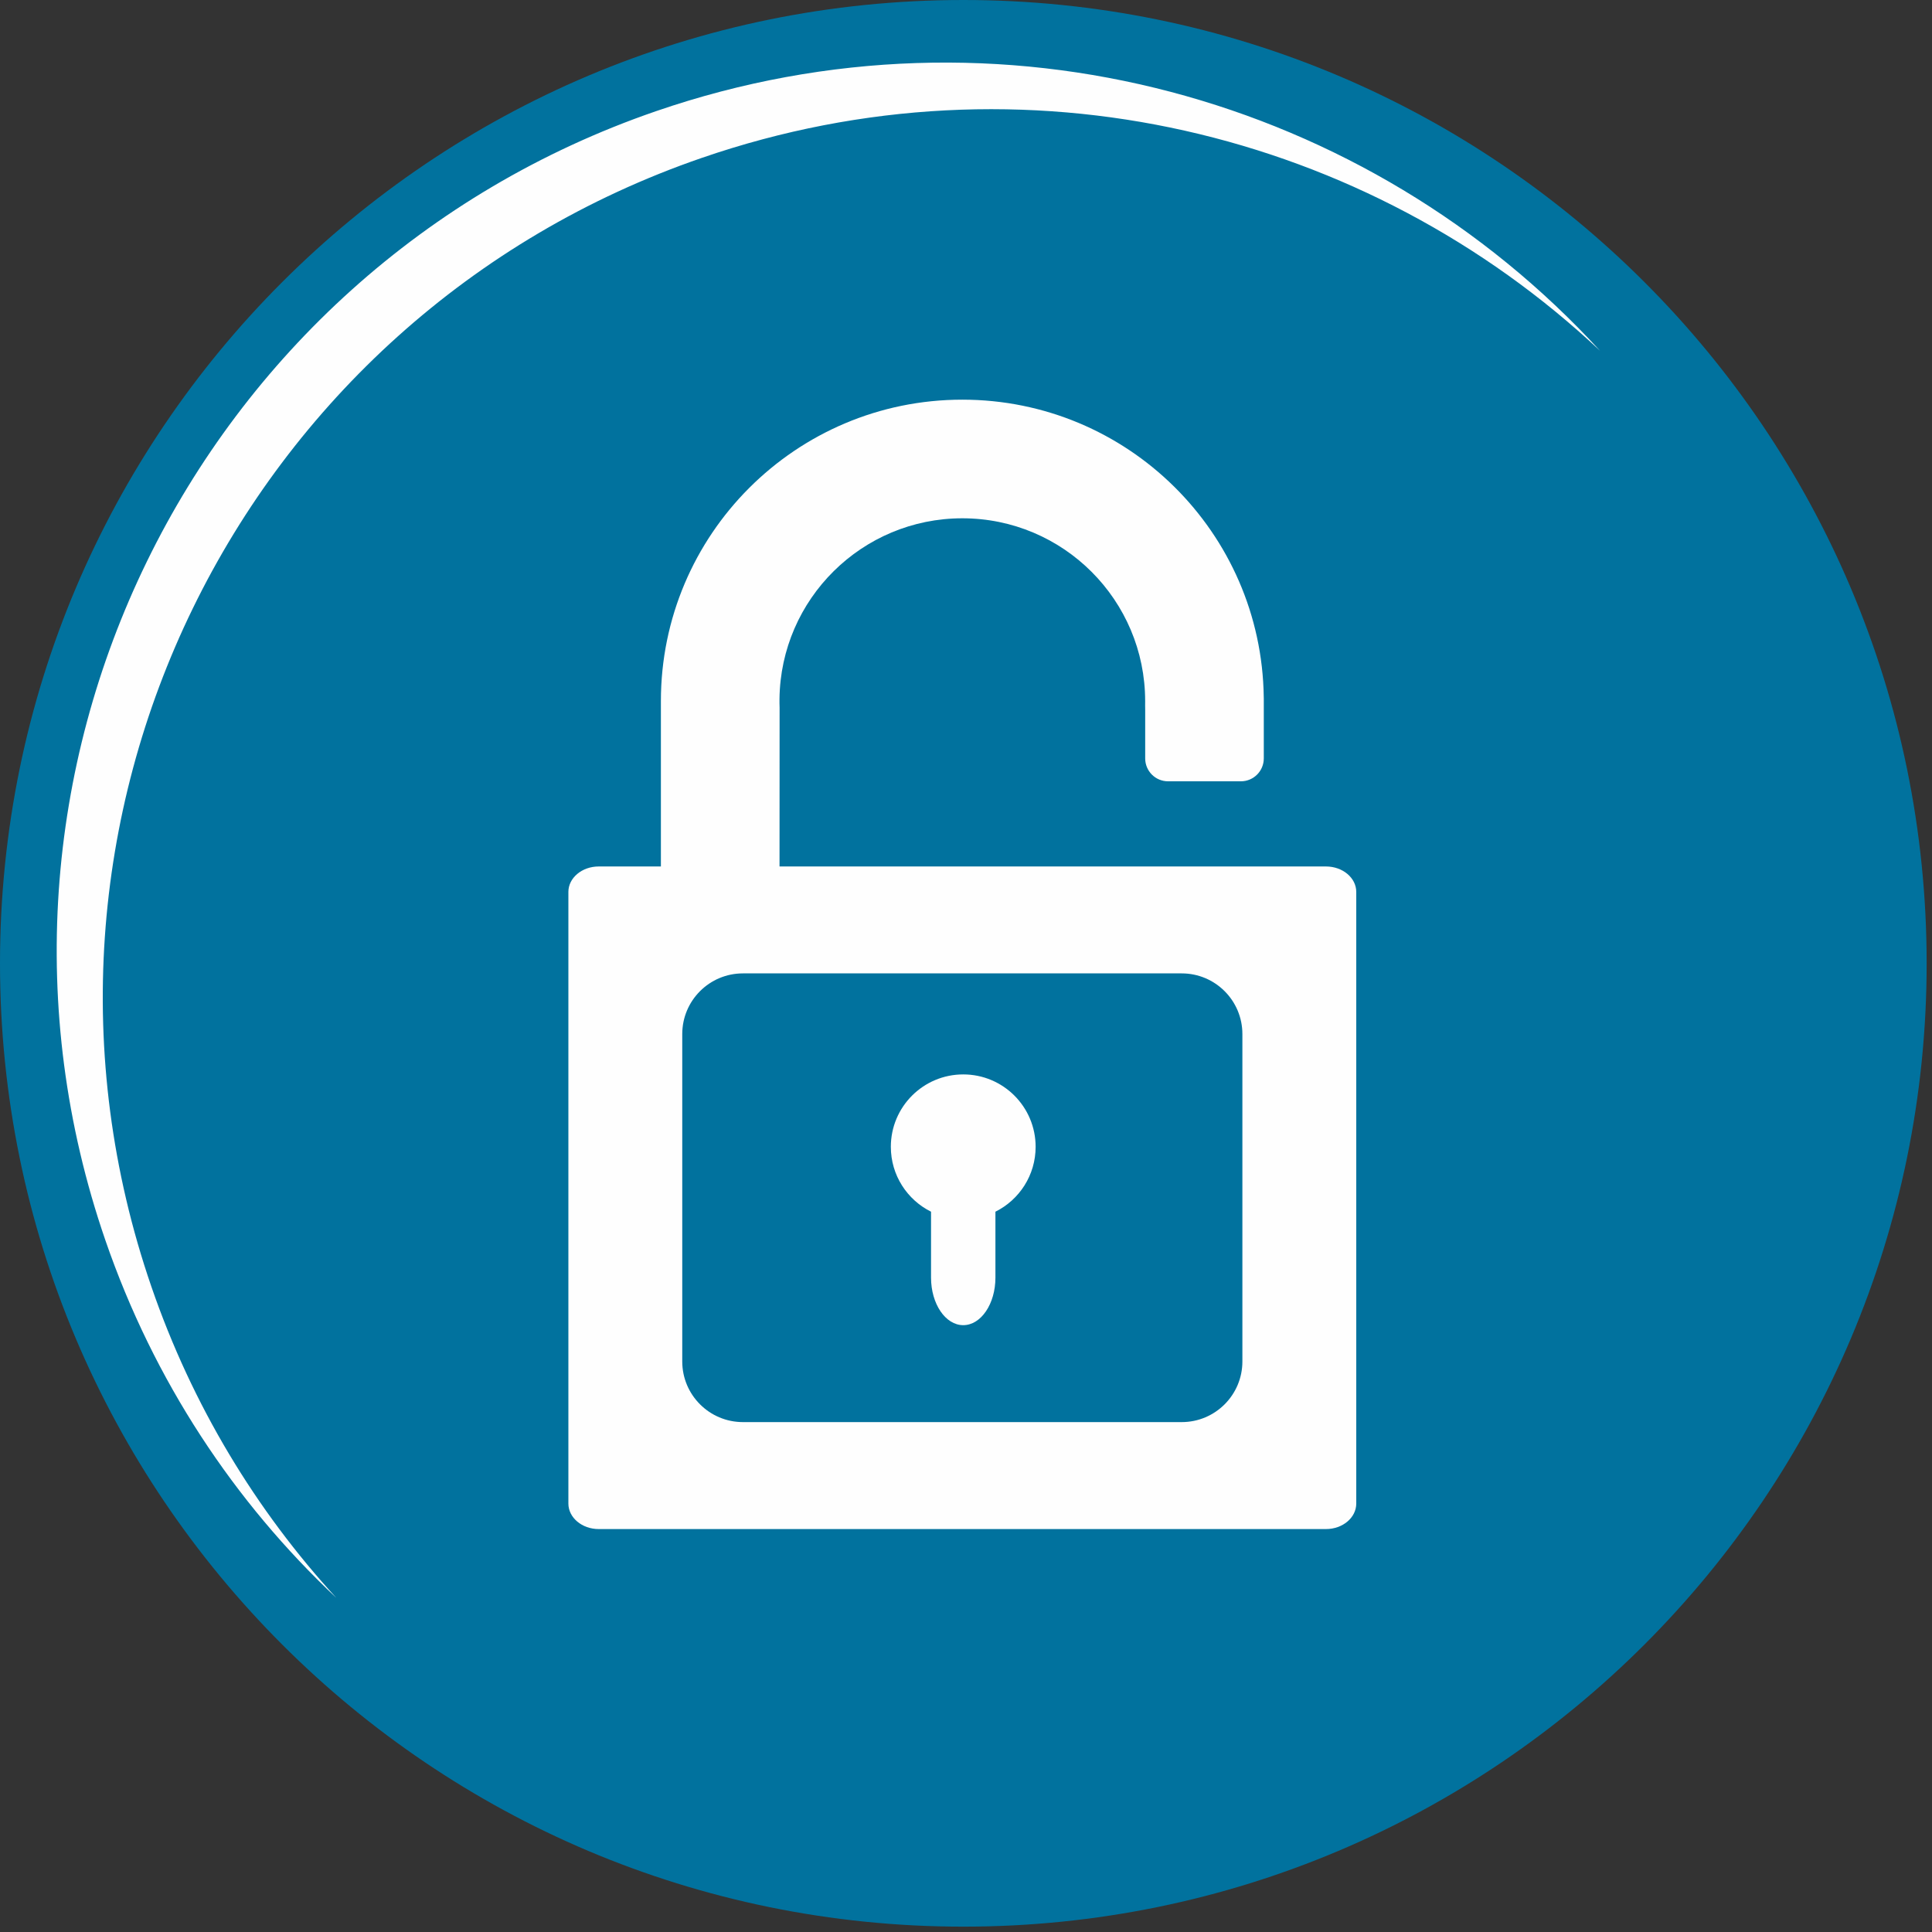
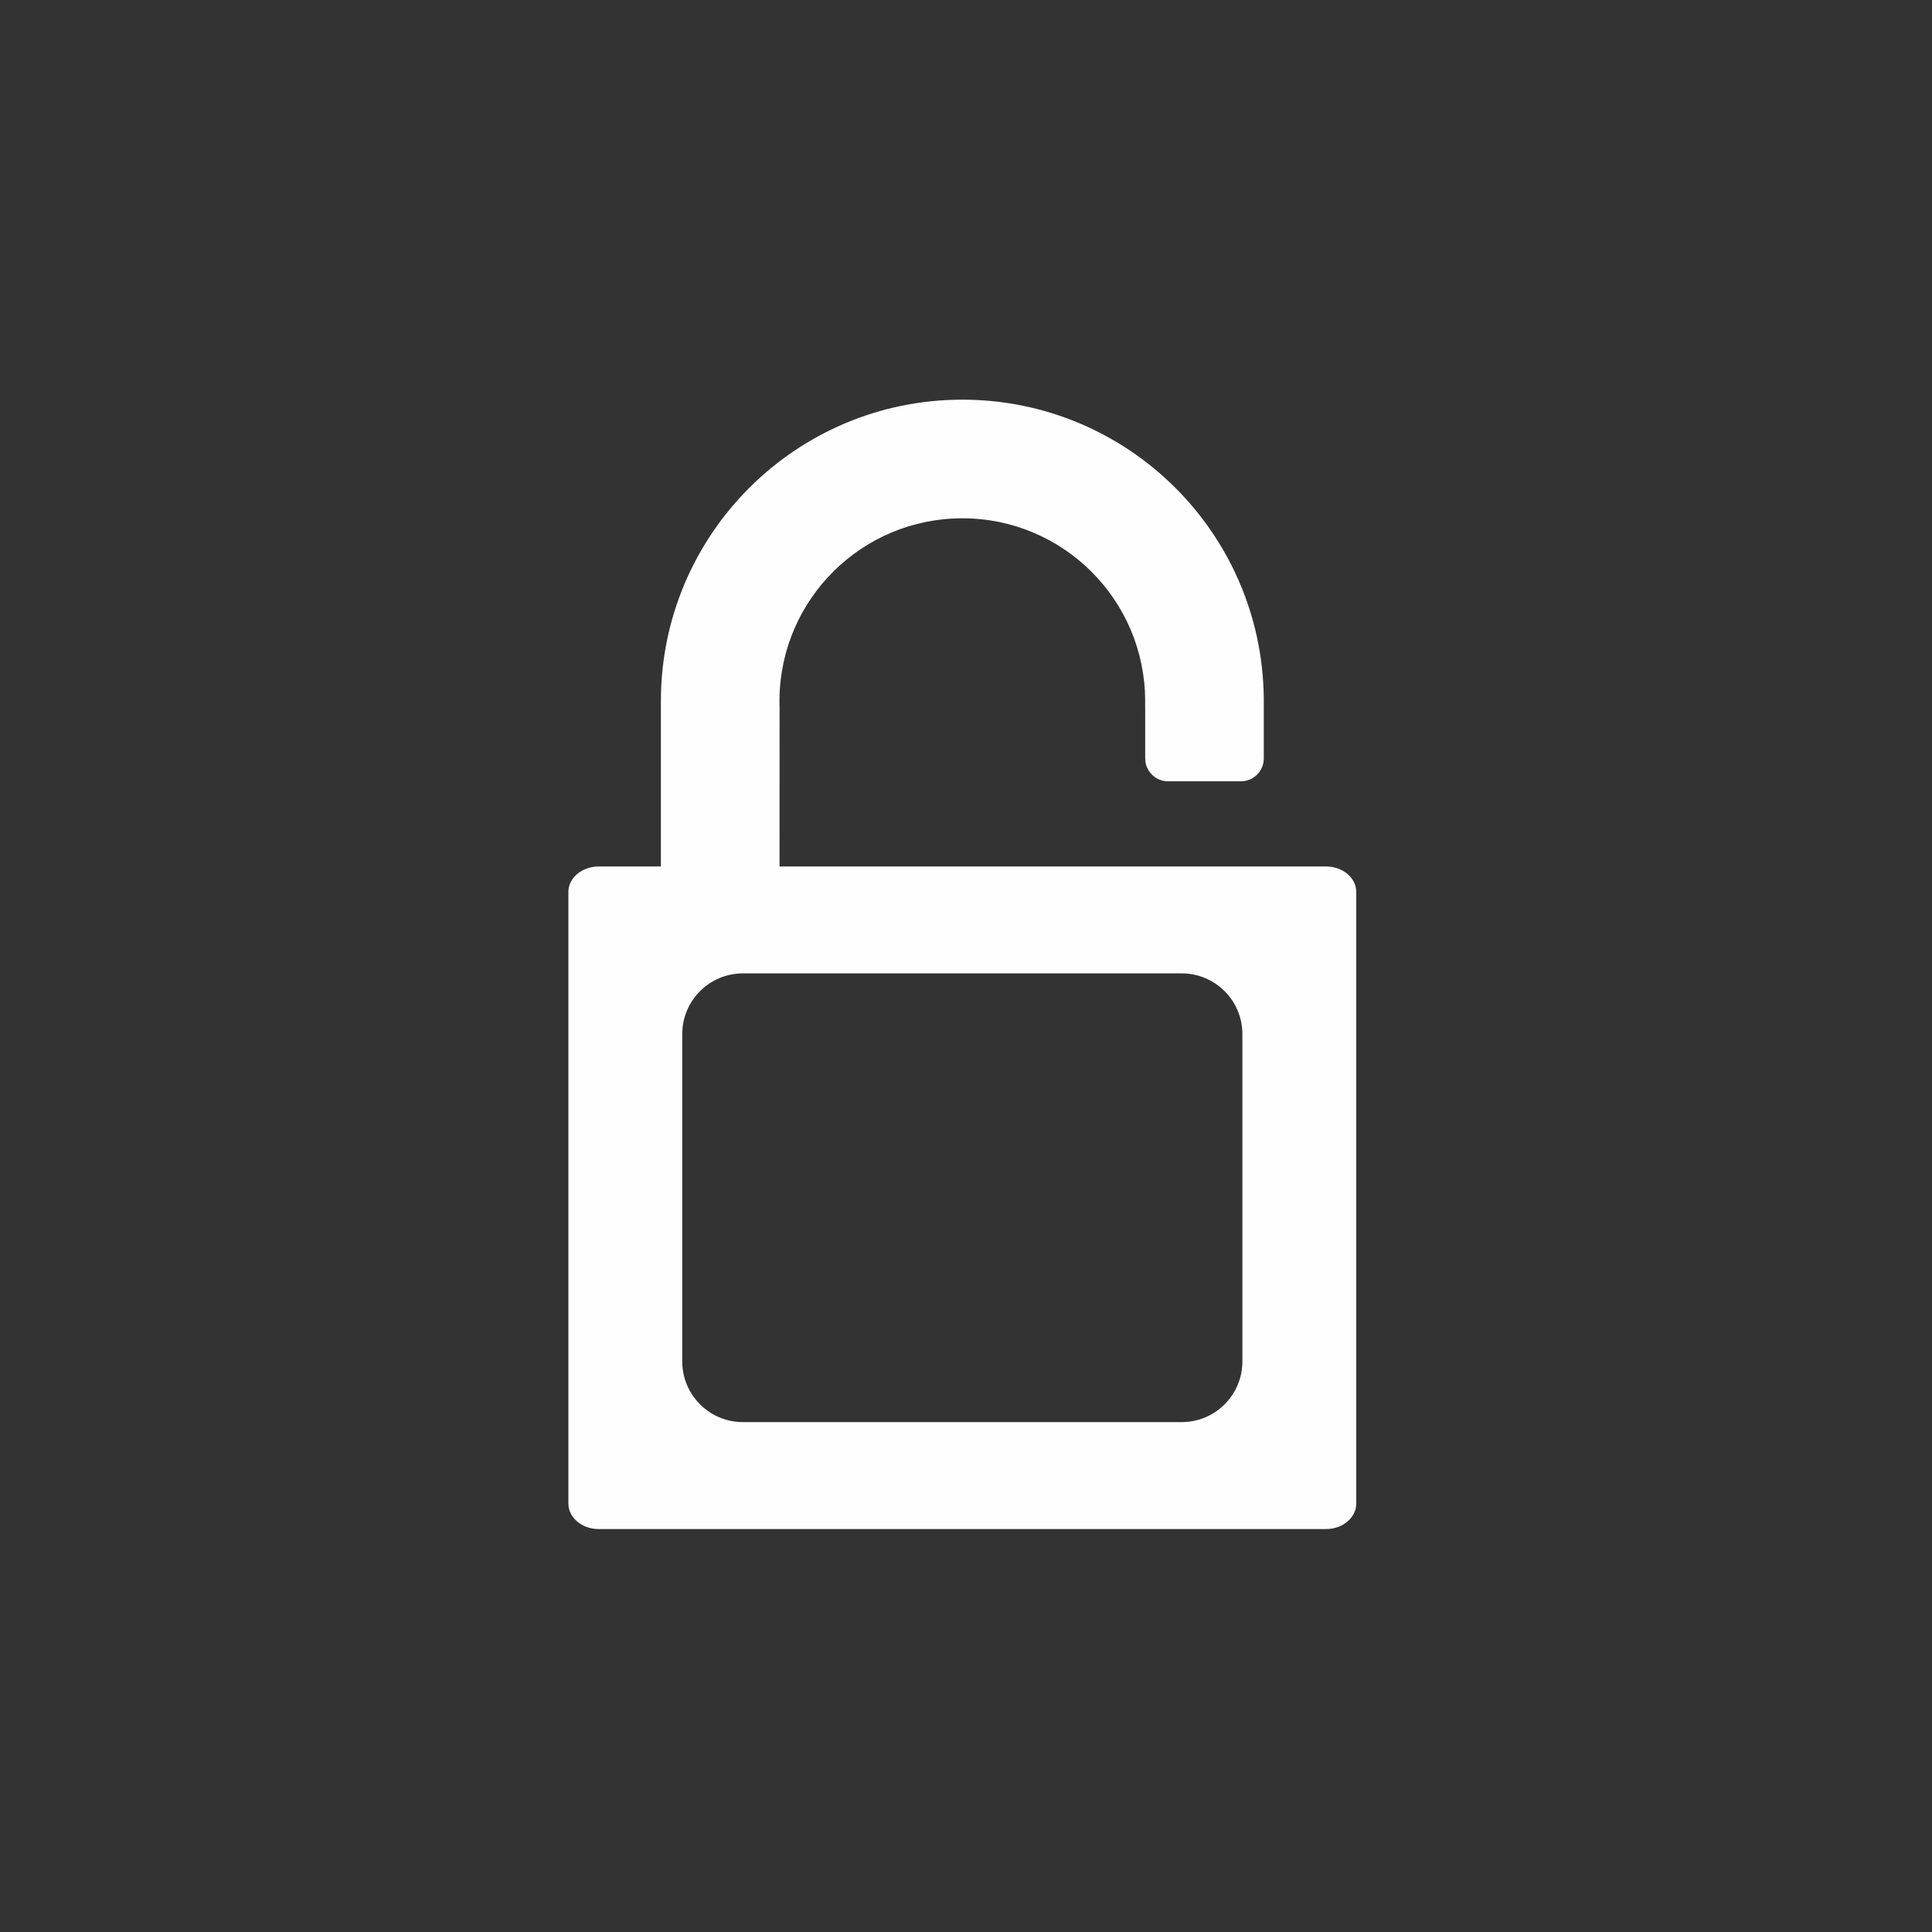
<svg xmlns="http://www.w3.org/2000/svg" width="52px" height="52px" viewBox="0 0 52 52" version="1.1">
  <rect x="0" y="0" width="52" height="52" fill="#333333" stroke="none" />
  <title>icon_aman</title>
  <desc>Created with Sketch.</desc>
  <defs />
  <g id="website" stroke="none" stroke-width="1" fill="none" fill-rule="evenodd">
    <g id="01.home" transform="translate(-694, -2193)">
      <g id="icon_aman" transform="translate(694, 2193)">
-         <path d="M0,25.928 C0,11.608 11.608,-0 25.928,-0 C40.248,-0 51.856,11.608 51.856,25.928 C51.856,40.248 40.248,51.856 25.928,51.856 C11.608,51.856 0,40.248 0,25.928" id="Fill-1" fill="#01729E" />
-         <path d="M9.05,43.005 C6.313,40.433 4.143,37.176 2.835,33.378 C-1.463,20.895 5.172,7.292 17.655,2.993 C26.932,-0.201 36.829,2.643 43.064,9.44 C36.805,3.559 27.579,1.257 18.894,4.248 C6.411,8.546 -0.223,22.149 4.075,34.632 C5.178,37.837 6.896,40.657 9.05,43.005" id="Fill-4" fill="#FEFEFE" />
        <path d="M15.298,24.007 C15.298,23.628 15.664,23.321 16.115,23.321 L17.788,23.321 L17.788,18.98 L17.788,18.871 C17.788,14.39 21.42,10.757 25.901,10.757 C30.346,10.757 33.955,14.331 34.014,18.762 L34.015,18.799 L34.015,20.413 C34.015,20.753 33.739,21.029 33.399,21.029 L31.439,21.029 C31.098,21.029 30.823,20.753 30.823,20.413 L30.823,19.111 C30.82,19.032 30.822,18.952 30.822,18.871 C30.822,16.153 28.619,13.95 25.901,13.95 C23.203,13.95 21.012,16.121 20.98,18.812 L20.98,18.93 L20.983,19.046 L20.981,23.321 L35.688,23.321 C36.139,23.321 36.504,23.628 36.504,24.007 L36.504,40.468 C36.504,40.847 36.139,41.155 35.688,41.155 L16.115,41.155 C15.664,41.155 15.298,40.847 15.298,40.468 L15.298,24.007 Z M18.363,27.832 L18.363,36.644 C18.363,37.545 19.094,38.276 19.996,38.276 L31.806,38.276 C32.708,38.276 33.439,37.545 33.439,36.644 L33.439,27.832 C33.439,26.93 32.708,26.199 31.806,26.199 L19.996,26.199 C19.094,26.199 18.363,26.93 18.363,27.832 L18.363,27.832 Z" id="Fill-6" fill="#FEFEFE" />
-         <path d="M23.977,30.867 C23.977,29.79 24.849,28.918 25.926,28.918 C27.002,28.918 27.874,29.79 27.874,30.867 C27.874,31.631 27.434,32.294 26.792,32.613 L26.792,34.388 C26.792,35.094 26.404,35.667 25.926,35.667 C25.447,35.667 25.059,35.094 25.059,34.388 L25.059,32.613 C24.417,32.294 23.977,31.631 23.977,30.867" id="Fill-8" fill="#FEFEFE" />
      </g>
    </g>
  </g>
</svg>